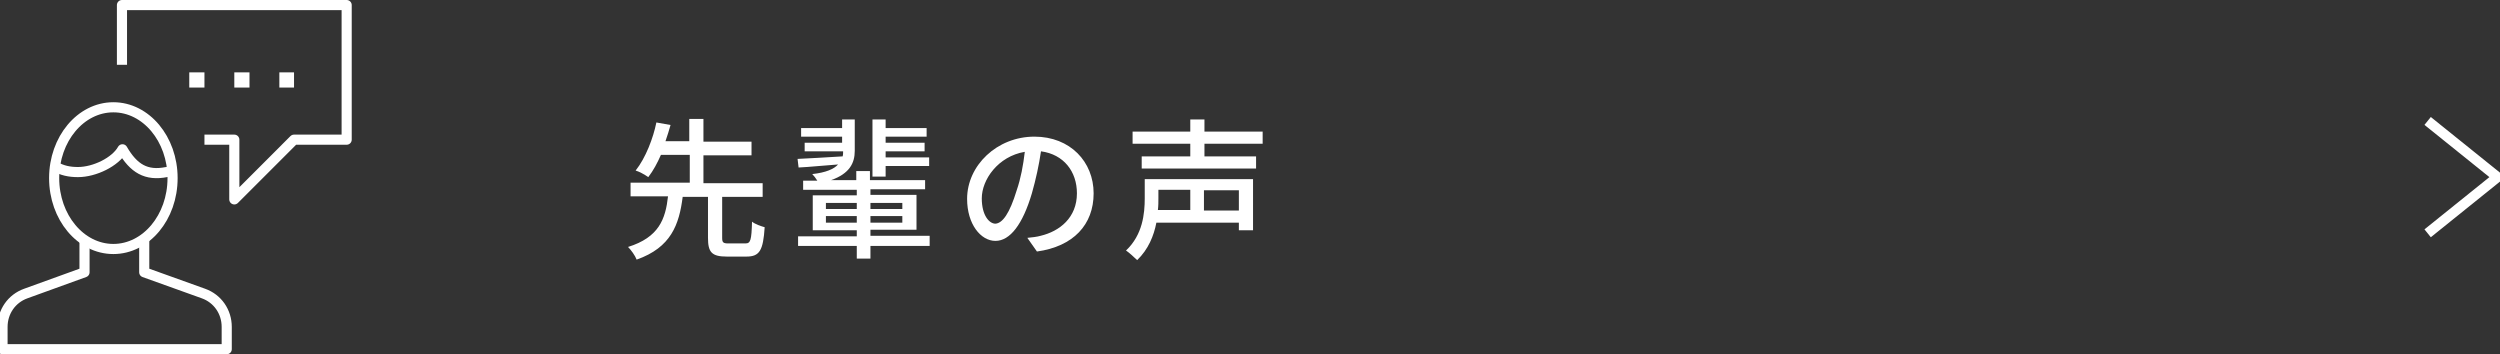
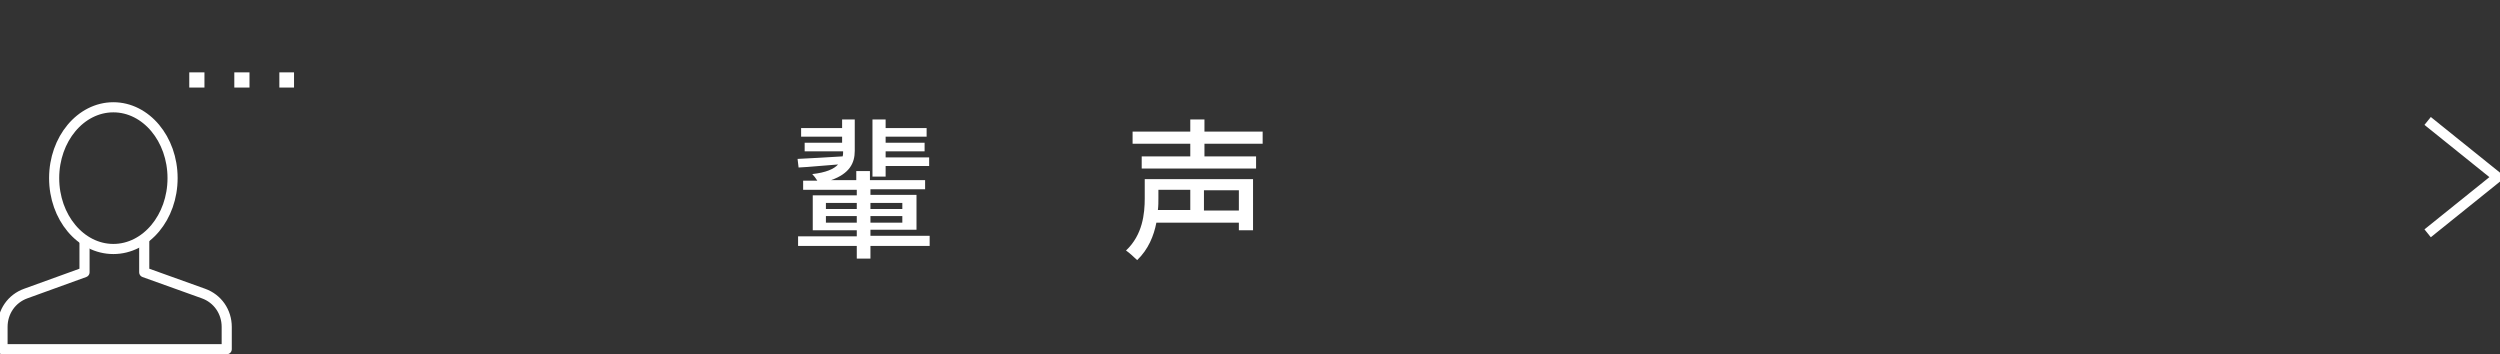
<svg xmlns="http://www.w3.org/2000/svg" version="1.1" id="Layer_1" x="0px" y="0px" viewBox="0 0 494 70" style="enable-background:new 0 0 494 70;" xml:space="preserve">
  <rect x="0" y="0" width="494" height="70" fill="#333333" stroke="none" />
  <style type="text/css">
	.st0{fill:none;stroke:#FFFFFF;stroke-width:2;stroke-miterlimit:10;}
	.st1{fill:#FFFFFF;}
	.st2{fill:none;stroke:#FFFFFF;stroke-width:2;stroke-linejoin:round;stroke-miterlimit:10;}
</style>
  <g>
    <polyline class="st0" points="479.7,23.9 493.5,35 479.7,46.1  " />
    <g>
-       <path class="st1" d="M147.3,48.1c1,0,1.2-0.6,1.3-4.3c0.6,0.5,1.8,0.9,2.5,1.1c-0.3,4.6-1,5.8-3.6,5.8h-3.9c-3,0-3.7-0.9-3.7-3.7    v-8.1h-5c-0.7,5.5-2.3,10-9.1,12.4c-0.3-0.8-1.1-1.9-1.7-2.5c6.1-1.9,7.4-5.5,7.9-10h-7.4v-2.7h11.7v-5.5h-5.7    c-0.7,1.6-1.5,3.1-2.5,4.4c-0.7-0.5-1.8-1.1-2.5-1.3c2-2.5,3.5-6.5,4.1-9.5l2.8,0.5c-0.3,1-0.6,2.1-1,3.2h4.7v-4.4h2.8V28h9.5v2.7    h-9.5v5.5h11.7v2.7h-8V47c0,0.9,0.2,1.1,1.2,1.1H147.3z" />
      <path class="st1" d="M183.7,48.6H172v2.5h-2.7v-2.5h-11.6v-1.9h11.6v-1.2h-8.7v-6.9h8.7v-1.1h-10.6v-1.8h2.8c-0.3-0.5-0.7-1-1-1.3    c2.7-0.3,4.3-1,5.1-1.9c-2.9,0.2-5.6,0.5-7.8,0.6l-0.2-1.7c2.3-0.1,5.6-0.3,8.9-0.5c0.1-0.3,0.1-0.6,0.1-1H159v-1.7h7.4V27h-8.1    v-1.7h8.1v-1.7h2.5v6.2c0,2.4-1,4.5-4.7,5.8h5v-1.8h2.7v1.8h10.9v1.8H172v1.1h9.1v6.9H172v1.2h11.7V48.6z M163.2,41.3h6.1v-1.2    h-6.1V41.3z M169.3,44v-1.3h-6.1V44H169.3z M172,40.1v1.2h6.3v-1.2H172z M178.3,42.7H172V44h6.3V42.7z M175,34.9h-2.6V23.6h2.6    v1.7h8.1V27H175v1.2h7.7v1.7H175v1.2h8.6v1.7H175V34.9z" />
-       <path class="st1" d="M203,47c1-0.1,1.9-0.2,2.6-0.4c3.8-0.9,7.2-3.6,7.2-8.4c0-4.3-2.6-7.7-7.1-8.3c-0.4,2.7-1,5.5-1.8,8.3    c-1.8,6.1-4.3,9.4-7.2,9.4c-2.9,0-5.6-3.3-5.6-8.3c0-6.6,5.9-12.3,13.3-12.3c7.1,0,11.7,5,11.7,11.2c0,6.2-4,10.5-11.2,11.5    L203,47z M200.9,37.6c0.8-2.3,1.3-5,1.6-7.6c-5.3,0.9-8.5,5.5-8.5,9.2c0,3.4,1.5,5,2.7,5C198.1,44.1,199.5,42.2,200.9,37.6z" />
      <path class="st1" d="M247.6,45.5h-2.8v-1.5h-16.3c-0.5,2.6-1.6,5.3-3.8,7.4c-0.5-0.5-1.6-1.5-2.2-1.9c3.3-3.1,3.7-7.3,3.7-10.3    v-3.8h21.4V45.5z M238,28.4v2.5h10.2v2.4h-22.6v-2.4h9.6v-2.5h-11.4V26h11.4v-2.4h2.8V26h11.5v2.4H238z M228.9,37.6v1.5    c0,0.8,0,1.6-0.1,2.4h6.4v-4H228.9z M244.8,37.6h-6.9v4h6.9V37.6z" />
    </g>
    <g>
-       <polyline class="st2" points="40.4,27.6 46.3,27.6 46.3,39.4 58.1,27.6 68.5,27.6 68.5,1 24.1,1 24.1,12.8   " />
      <path class="st2" d="M16.7,47.4v6.4L5.1,58c-2.8,1-4.6,3.6-4.6,6.6V69h44.3v-4.4c0-3-1.8-5.6-4.6-6.6l-11.7-4.2V47" />
      <ellipse class="st2" cx="22.4" cy="35.2" rx="11.7" ry="14" />
-       <path class="st2" d="M34,33.9c-0.4,0.1-0.7,0-1.1,0.1c-4,0.8-6.5-0.7-8.7-4.5C22.8,32,18.7,34,15.4,34c-1.7,0-3.1-0.3-4.5-1.1" />
      <g>
        <polygon class="st1" points="58.1,14.3 55.2,14.3 55.2,17.3 58.1,17.3 58.1,14.3    " />
      </g>
      <g>
        <polygon class="st1" points="49.3,14.3 46.3,14.3 46.3,17.3 49.3,17.3 49.3,14.3    " />
      </g>
      <g>
        <polygon class="st1" points="40.4,14.3 37.4,14.3 37.4,17.3 40.4,17.3 40.4,14.3    " />
      </g>
    </g>
  </g>
</svg>